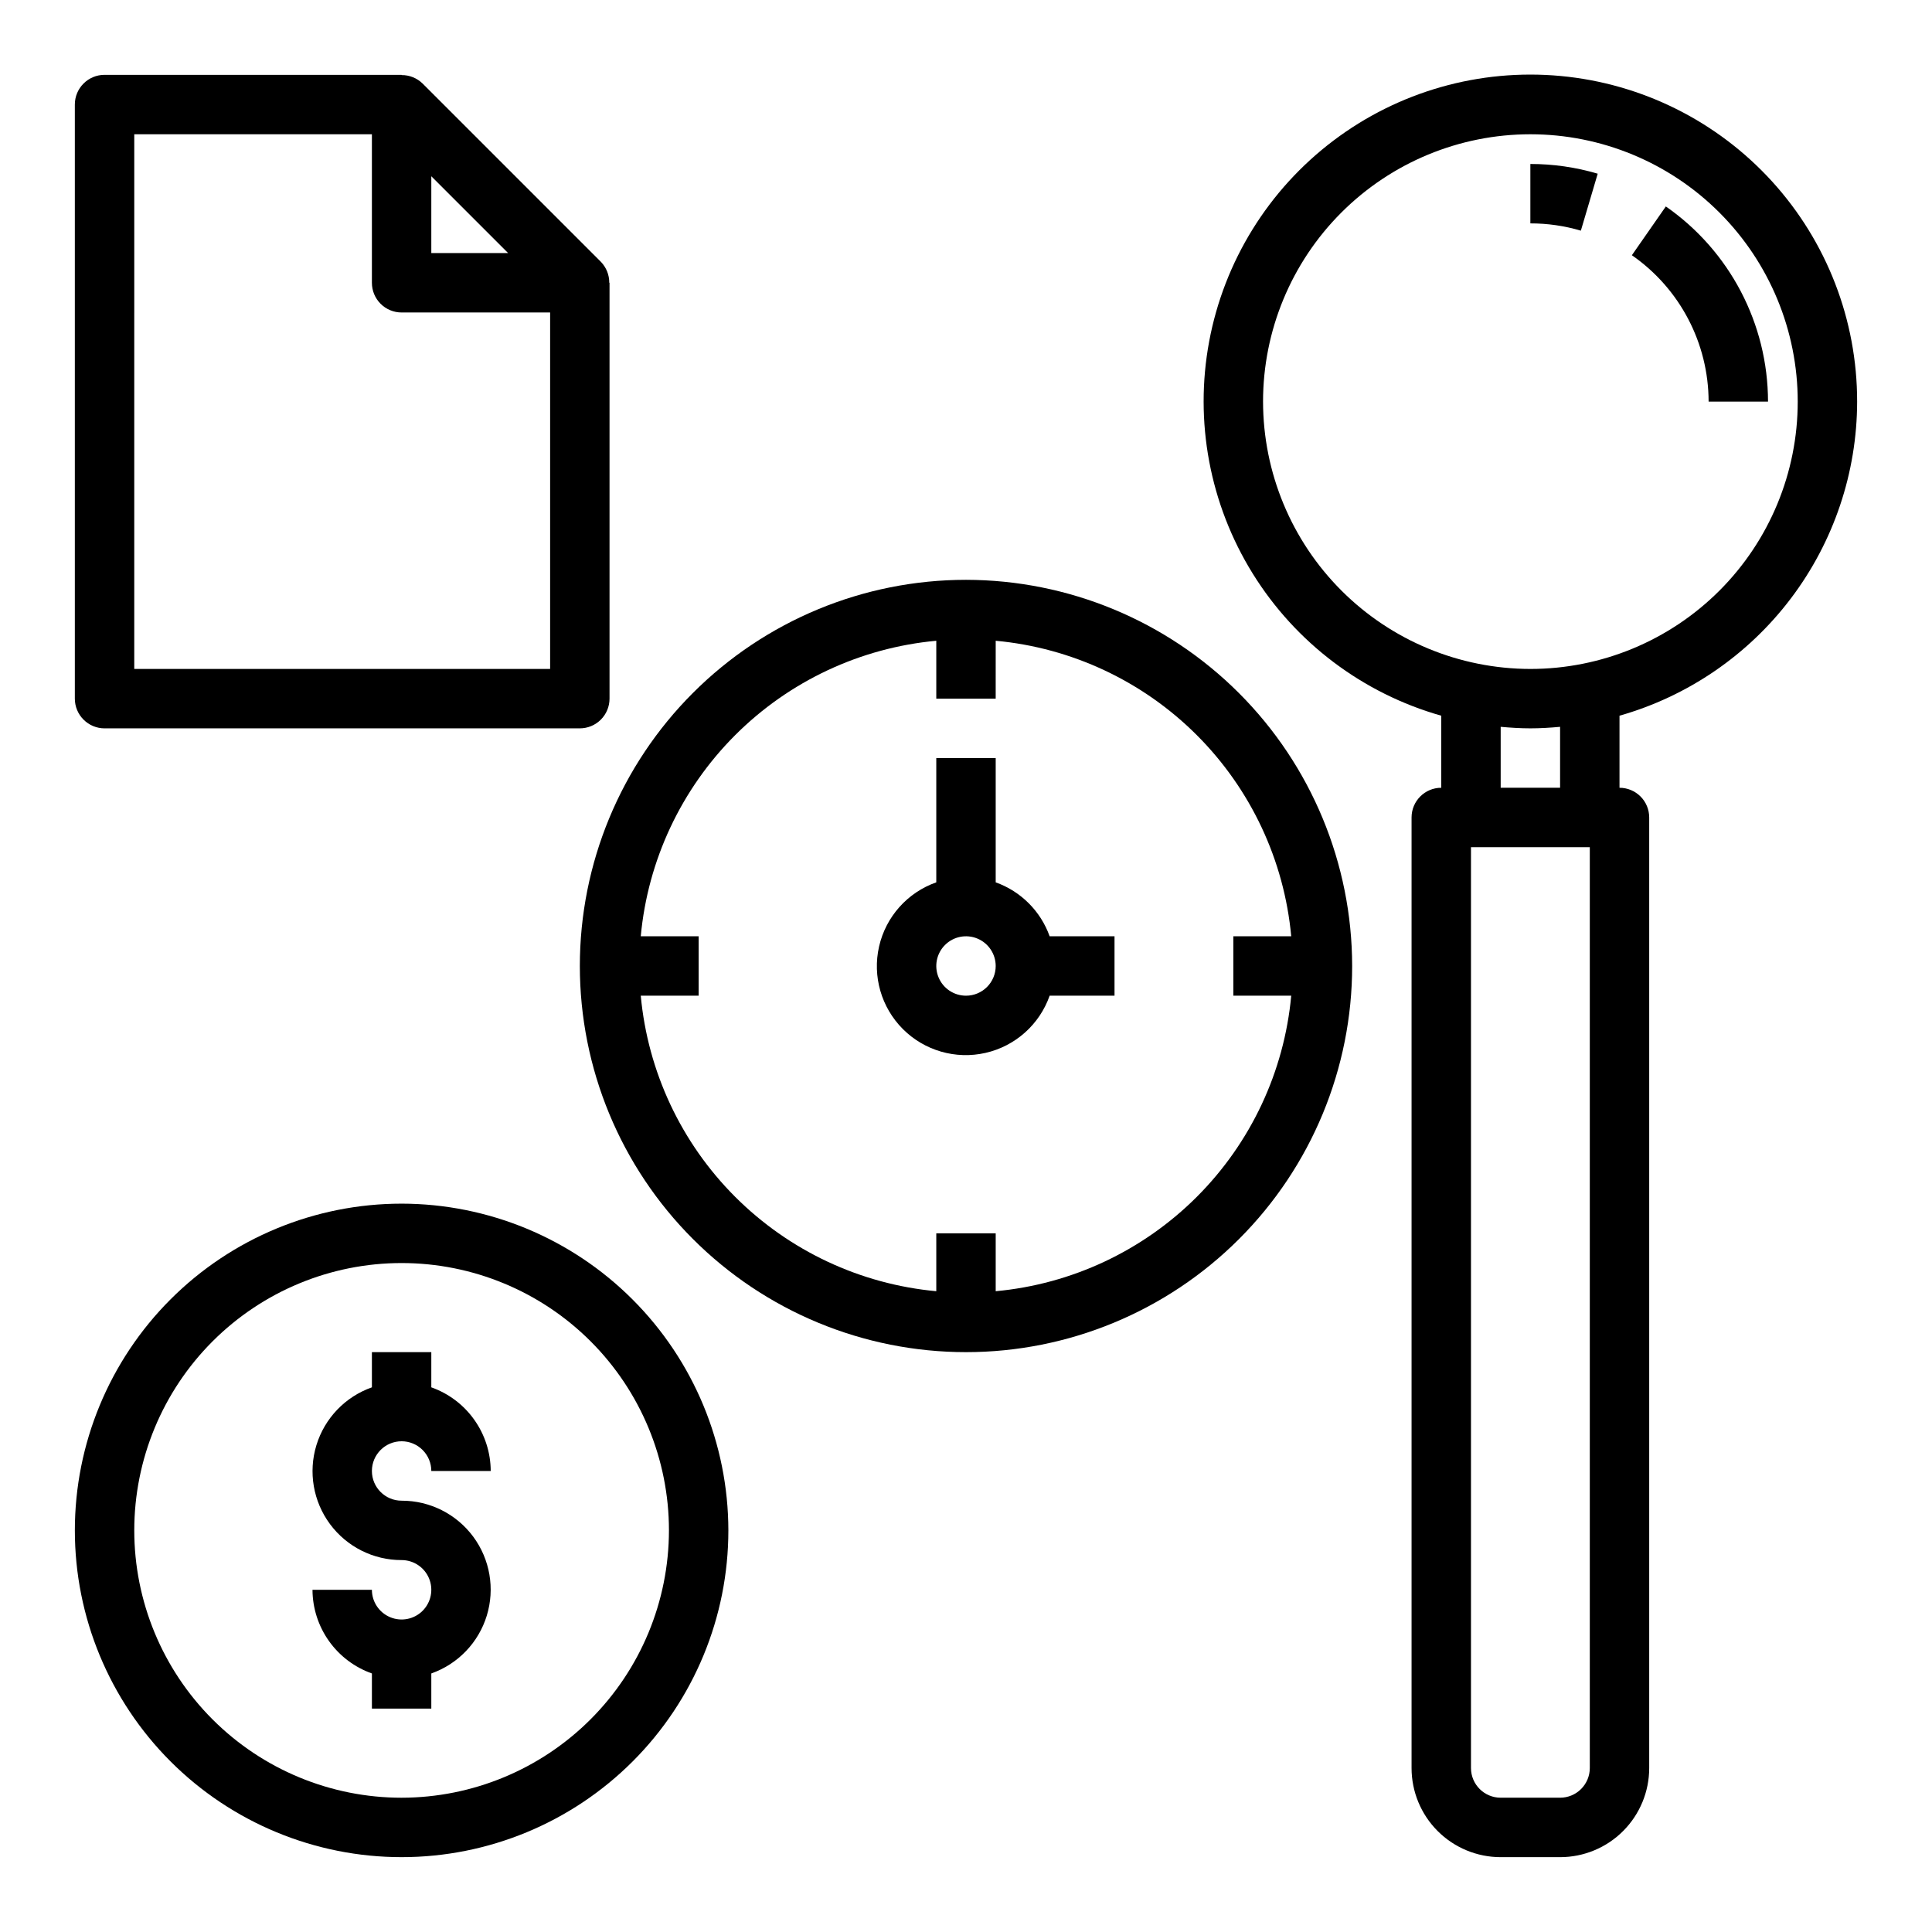
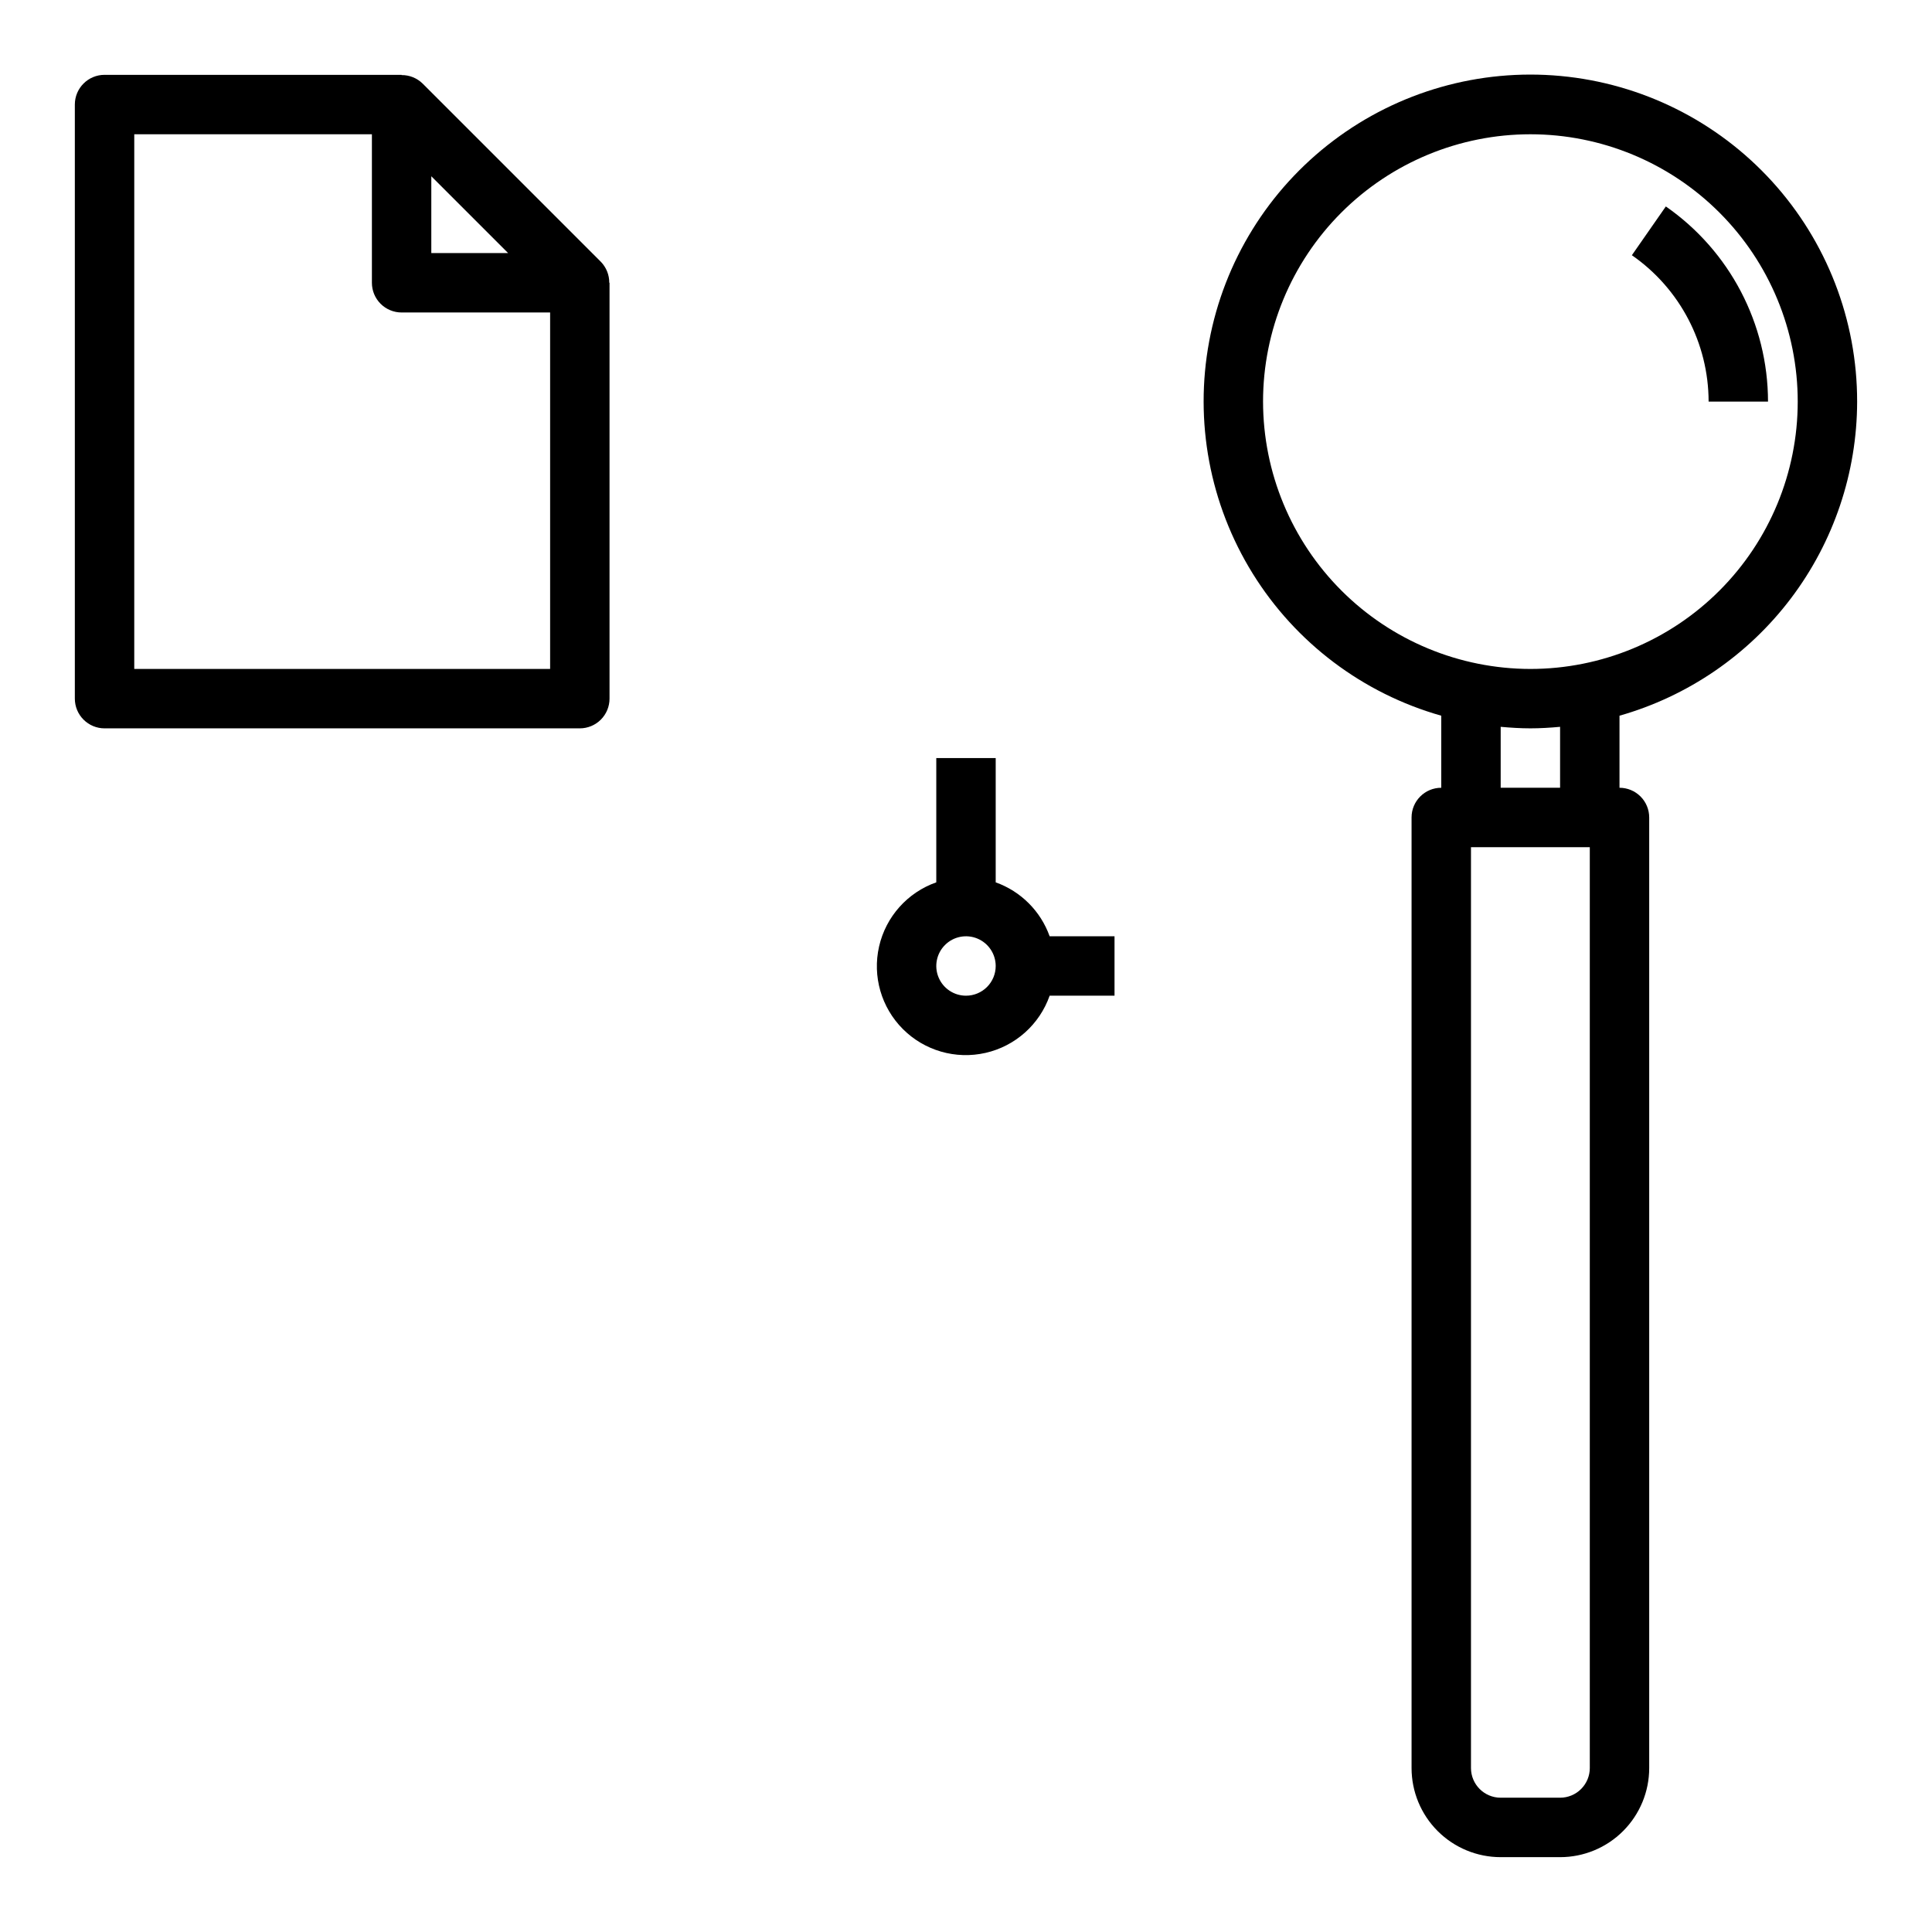
<svg xmlns="http://www.w3.org/2000/svg" fill="#000000" width="800px" height="800px" version="1.1" viewBox="144 144 512 512">
  <g>
    <path d="m636.16 250.43c0.016-21.59-8.031-42.41-22.57-58.375-14.539-15.961-34.516-25.918-56.016-27.918-21.496-1.996-42.965 4.109-60.195 17.125-17.23 13.012-28.977 31.992-32.938 53.219-3.957 21.227 0.156 43.164 11.535 61.512 11.379 18.352 29.203 31.789 49.973 37.676v19.098c-4.348 0-7.871 3.523-7.871 7.871v251.91c0 6.262 2.488 12.27 6.918 16.699 4.43 4.43 10.434 6.918 16.699 6.918h15.742c6.266 0 12.273-2.488 16.699-6.918 4.43-4.43 6.918-10.438 6.918-16.699v-251.91c0-2.086-0.828-4.09-2.305-5.566-1.477-1.473-3.481-2.305-5.566-2.305v-19.098c18.113-5.152 34.055-16.062 45.418-31.078 11.363-15.02 17.527-33.328 17.559-52.16zm-157.44 0c0-18.789 7.465-36.809 20.75-50.098 13.289-13.285 31.309-20.75 50.098-20.75 18.789 0 36.812 7.465 50.098 20.75 13.285 13.289 20.75 31.309 20.75 50.098 0 18.789-7.465 36.812-20.75 50.098-13.285 13.285-31.309 20.75-50.098 20.75-18.781-0.02-36.793-7.492-50.074-20.773s-20.754-31.289-20.773-50.074zm86.594 362.11c0 2.09-0.832 4.09-2.309 5.566-1.477 1.477-3.477 2.305-5.566 2.305h-15.742c-4.348 0-7.871-3.523-7.871-7.871v-244.03h31.488zm-7.875-259.78h-15.742v-16.145c2.598 0.234 5.211 0.402 7.871 0.402s5.273-0.164 7.871-0.402z" />
    <path d="m596.8 250.43h15.742c-0.023-20.629-10.137-39.945-27.078-51.719l-9 12.926c12.719 8.824 20.312 23.312 20.336 38.793z" />
-     <path d="m567.41 190.03c-5.797-1.711-11.805-2.578-17.848-2.574v15.746c4.531-0.008 9.039 0.641 13.383 1.926z" />
-     <path d="m400 297.66c-27.145 0-53.172 10.781-72.363 29.973-19.191 19.191-29.973 45.219-29.973 72.363 0 27.141 10.781 53.168 29.973 72.359 19.191 19.195 45.219 29.977 72.363 29.977 27.141 0 53.168-10.781 72.359-29.977 19.195-19.191 29.977-45.219 29.977-72.359-0.031-27.133-10.824-53.145-30.008-72.328-19.188-19.188-45.199-29.977-72.328-30.008zm7.871 188.53v-15.344h-15.746v15.344-0.004c-20.141-1.863-38.996-10.711-53.301-25.016-14.305-14.305-23.152-33.16-25.016-53.301h15.34v-15.746h-15.34c1.863-20.141 10.711-38.996 25.016-53.301 14.305-14.305 33.16-23.152 53.301-25.016v15.34h15.742l0.004-15.34c20.141 1.863 38.996 10.711 53.301 25.016 14.305 14.305 23.152 33.16 25.016 53.301h-15.34v15.742h15.344l-0.004 0.004c-1.863 20.141-10.711 38.996-25.016 53.301s-33.16 23.152-53.301 25.016z" />
    <path d="m171.71 337.02h125.95c2.086 0 4.09-0.832 5.566-2.309 1.473-1.473 2.305-3.477 2.305-5.566v-110.21h-0.07c0.016-2.078-0.785-4.078-2.238-5.566l-47.23-47.23c-1.488-1.453-3.488-2.262-5.566-2.242v-0.066h-78.719c-4.348 0-7.875 3.527-7.875 7.875v157.44c0 2.09 0.832 4.094 2.309 5.566 1.477 1.477 3.477 2.309 5.566 2.309zm86.59-146.31 20.359 20.359h-20.359zm-78.719-11.129h62.977v39.359c0 2.09 0.828 4.09 2.305 5.566 1.477 1.477 3.481 2.305 5.566 2.305h39.359v94.465h-110.21z" />
-     <path d="m250.43 462.98c-22.965 0-44.992 9.121-61.23 25.359-16.238 16.242-25.363 38.266-25.363 61.23s9.125 44.992 25.363 61.23 38.266 25.363 61.23 25.363c22.965 0 44.992-9.125 61.23-25.363 16.238-16.238 25.363-38.266 25.363-61.23-0.027-22.957-9.16-44.965-25.395-61.199-16.23-16.234-38.242-25.367-61.199-25.391zm0 157.44v-0.004c-18.789 0-36.809-7.465-50.098-20.75-13.285-13.285-20.75-31.309-20.75-50.098 0-18.789 7.465-36.809 20.75-50.098 13.289-13.285 31.309-20.75 50.098-20.75 18.789 0 36.812 7.465 50.098 20.75 13.285 13.289 20.75 31.309 20.75 50.098-0.02 18.785-7.492 36.793-20.773 50.074s-31.289 20.754-50.074 20.773z" />
    <path d="m407.87 377.83v-32.938h-15.746v32.938c-7.637 2.684-13.363 9.105-15.16 17s0.586 16.16 6.312 21.887c5.727 5.727 13.992 8.109 21.887 6.312 7.898-1.793 14.316-7.519 17.004-15.16h17.191v-15.746h-17.191c-2.383-6.664-7.629-11.914-14.297-14.293zm-7.871 30.039c-3.184 0-6.055-1.918-7.273-4.859-1.219-2.941-0.547-6.328 1.707-8.578 2.25-2.254 5.637-2.926 8.578-1.707 2.941 1.219 4.859 4.09 4.859 7.273 0 2.086-0.828 4.09-2.305 5.566-1.477 1.477-3.481 2.305-5.566 2.305z" />
-     <path d="m250.43 525.95c2.09 0 4.09 0.832 5.566 2.309 1.477 1.477 2.305 3.477 2.305 5.566h15.746c-0.02-4.867-1.543-9.609-4.363-13.578-2.816-3.969-6.793-6.969-11.383-8.59v-9.32h-15.742v9.32c-7.055 2.484-12.512 8.172-14.703 15.32-2.188 7.152-0.852 14.922 3.602 20.93s11.492 9.547 18.973 9.531c3.184 0 6.055 1.918 7.273 4.859s0.543 6.328-1.707 8.582c-2.25 2.25-5.637 2.922-8.578 1.703-2.941-1.215-4.859-4.086-4.859-7.269h-15.746c0.023 4.867 1.547 9.605 4.363 13.574 2.816 3.969 6.793 6.969 11.383 8.594v9.32h15.742v-9.32c7.055-2.488 12.512-8.172 14.703-15.324 2.188-7.152 0.855-14.918-3.598-20.93-4.453-6.008-11.496-9.547-18.977-9.531-4.348 0-7.871-3.523-7.871-7.871 0-4.348 3.523-7.875 7.871-7.875z" />
  </g>
</svg>